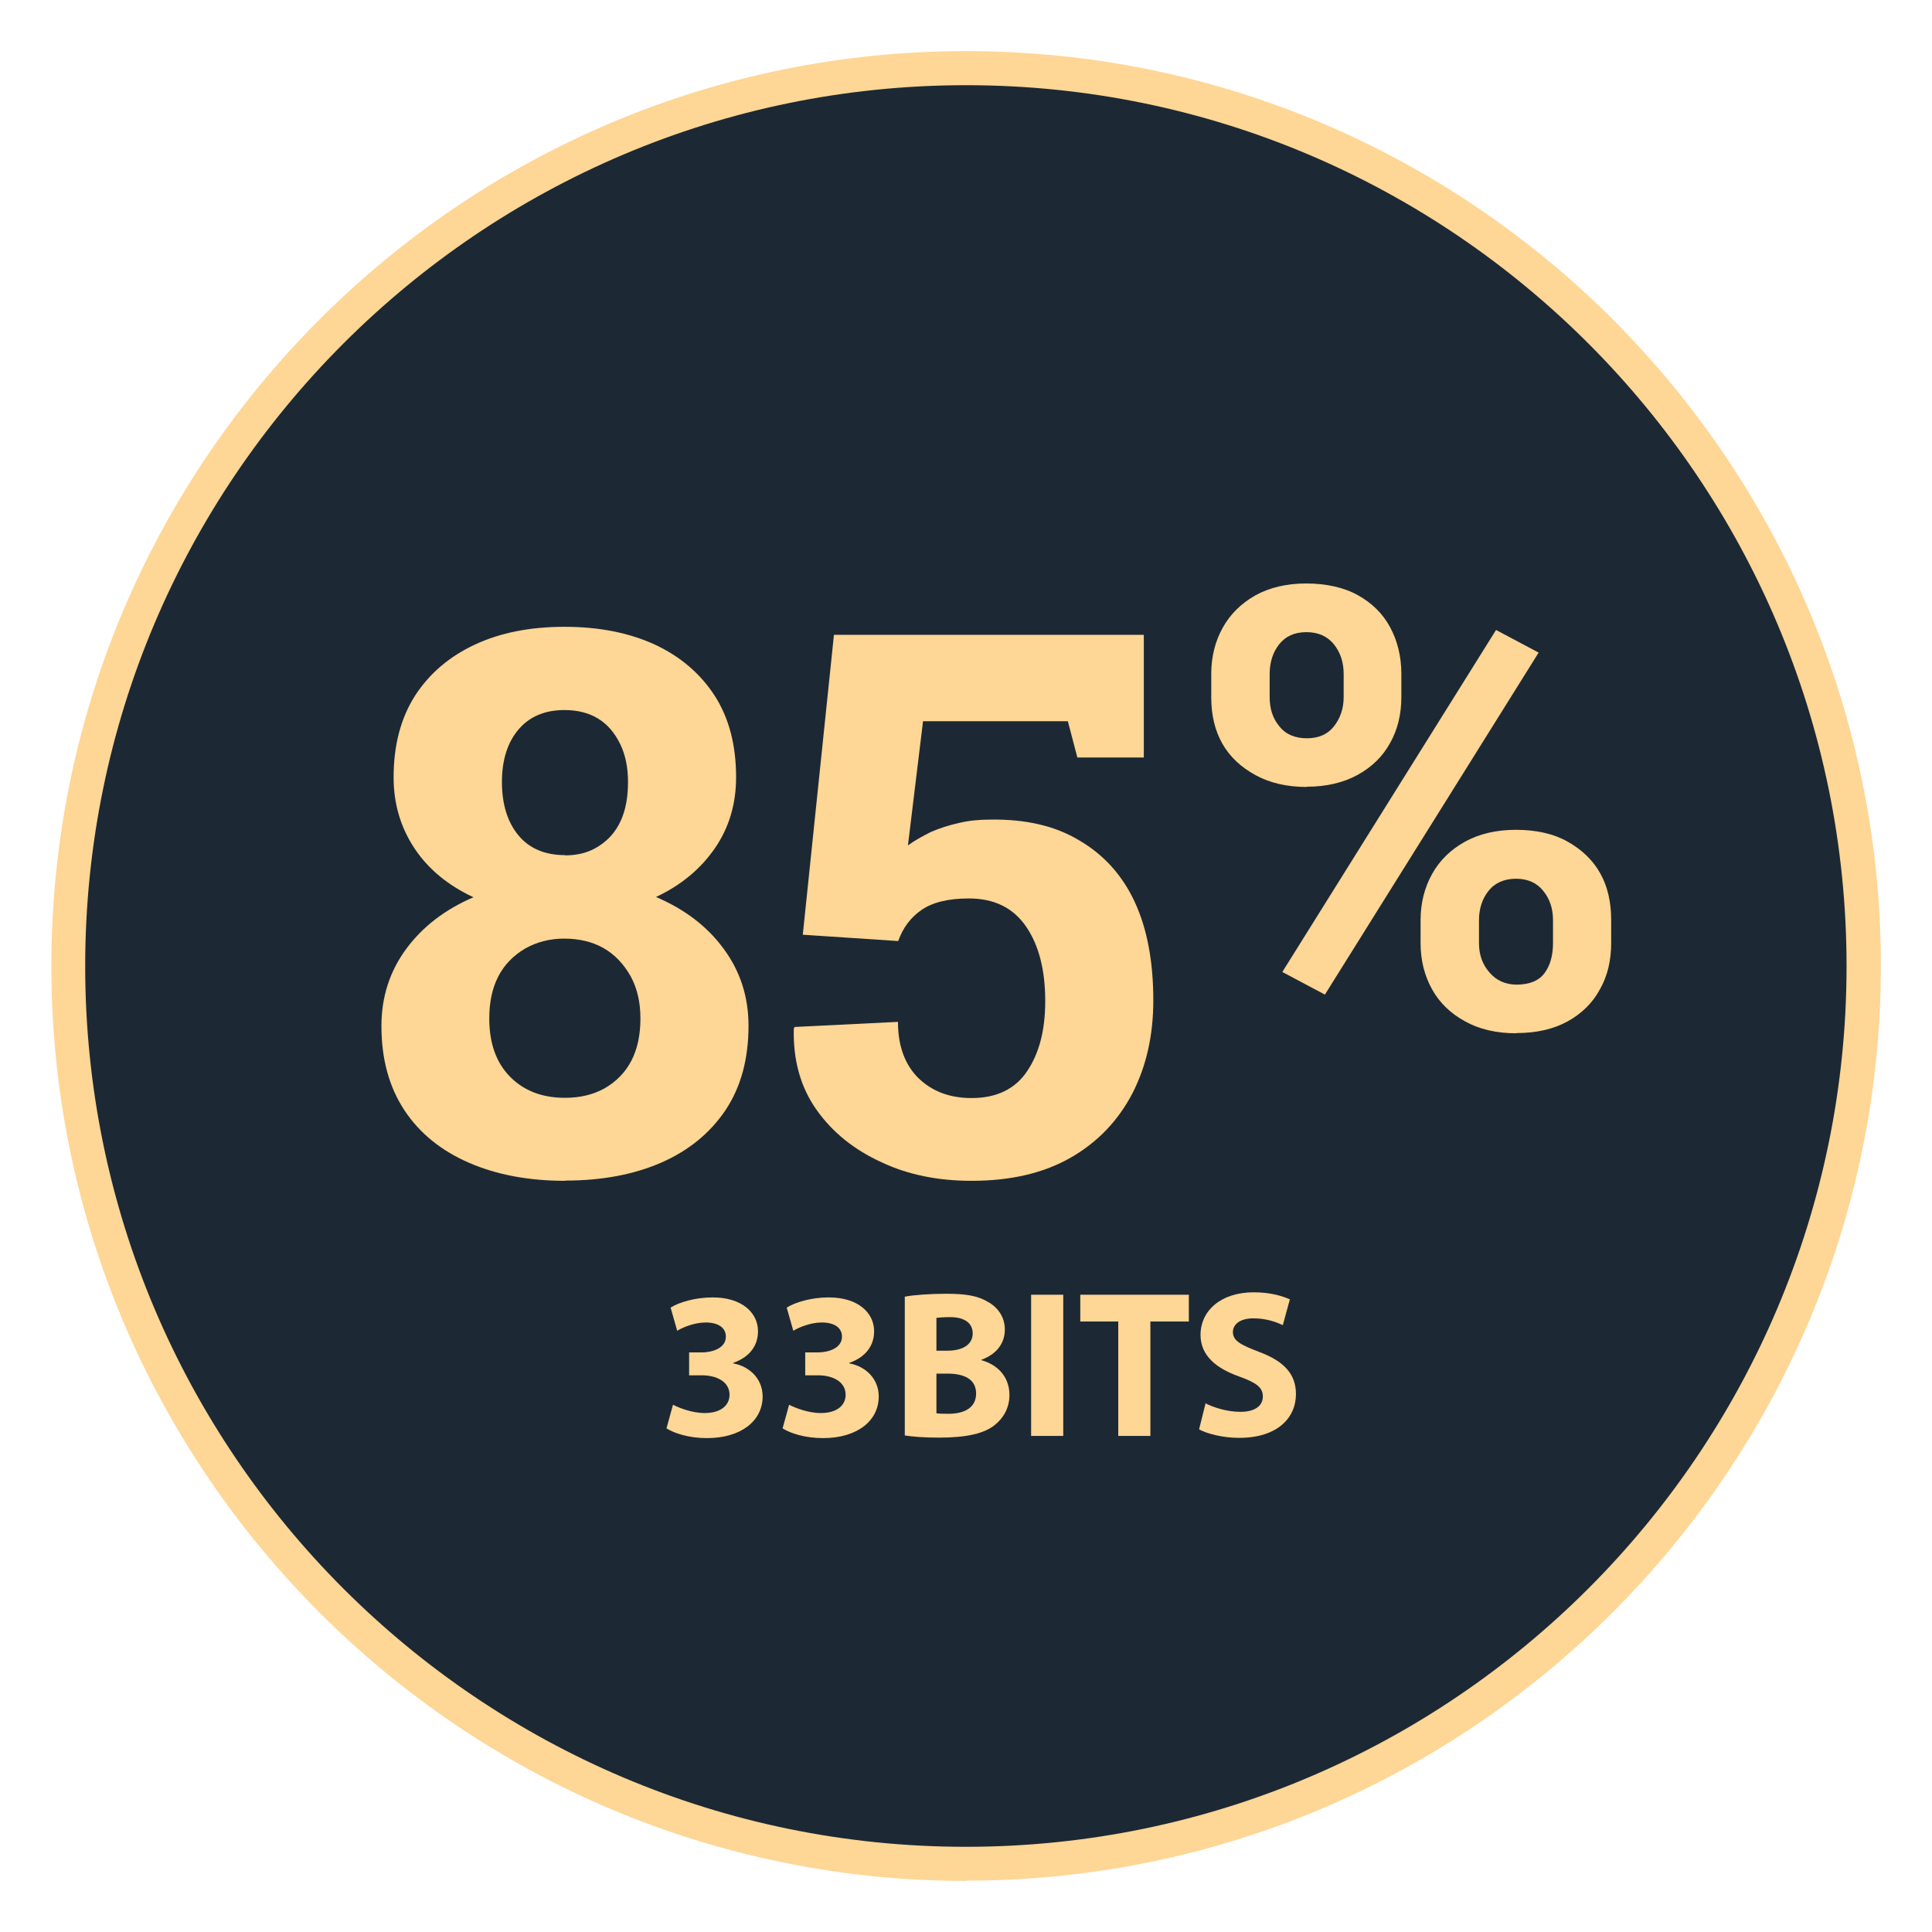
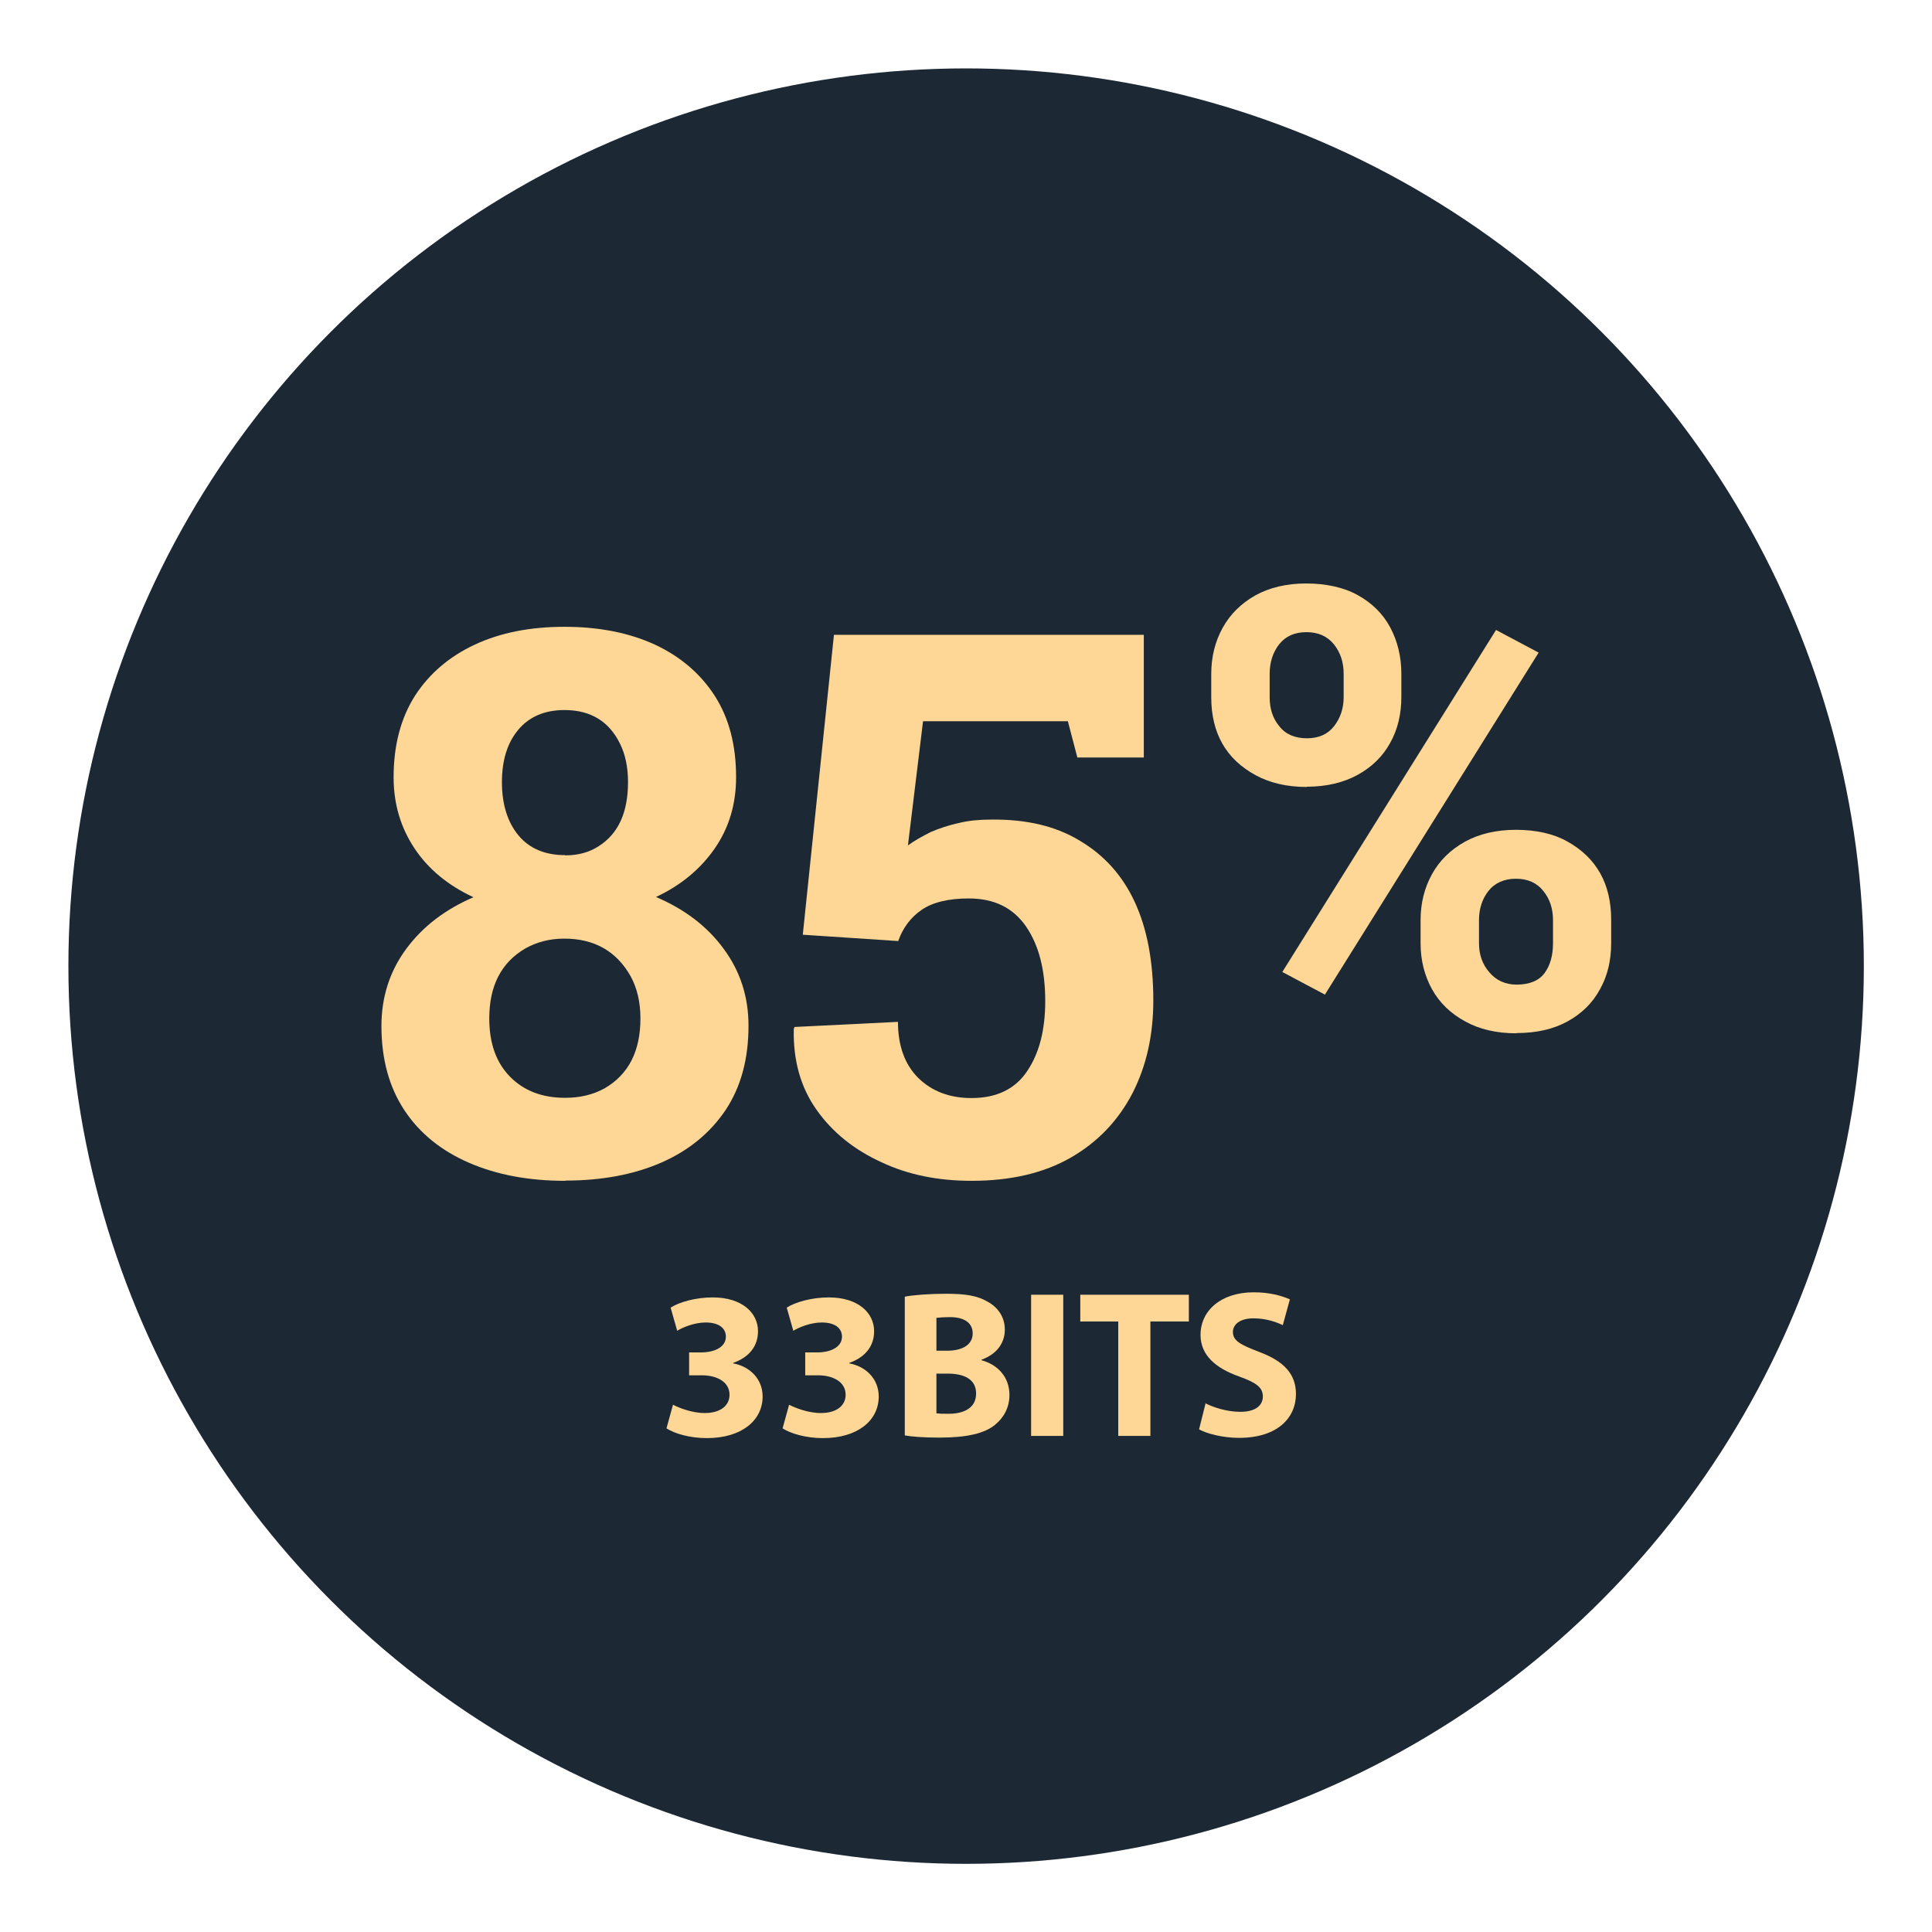
<svg xmlns="http://www.w3.org/2000/svg" id="Layer_11" viewBox="0 0 79.37 79.37">
  <defs>
    <style>
      .cls-1 {
        fill: #1c2934;
      }

      .cls-2 {
        fill: #fed695;
      }
    </style>
  </defs>
  <circle class="cls-1" cx="39.69" cy="39.69" r="36.88" />
-   <path class="cls-2" d="M39.69,77.27c-20.72,0-37.58-16.86-37.58-37.58S18.96,2.1,39.69,2.1s37.58,16.86,37.58,37.58-16.86,37.58-37.58,37.58ZM39.69,3.5C19.73,3.5,3.5,19.73,3.5,39.69s16.23,36.18,36.18,36.18,36.18-16.23,36.18-36.18S59.64,3.5,39.69,3.5Z" />
  <path class="cls-2" d="M27.65,57.71c.23.12.77.34,1.3.34.68,0,1.02-.33,1.02-.75,0-.55-.55-.8-1.13-.8h-.53v-.94h.51c.44,0,1-.17,1-.65,0-.34-.28-.58-.83-.58-.46,0-.94.2-1.17.34l-.27-.95c.34-.22,1.01-.42,1.73-.42,1.2,0,1.86.63,1.86,1.39,0,.59-.34,1.06-1.02,1.3v.02c.67.12,1.21.63,1.21,1.36,0,.99-.87,1.71-2.29,1.71-.72,0-1.33-.19-1.66-.4l.27-.98Z" />
  <path class="cls-2" d="M32.42,57.71c.23.12.77.34,1.3.34.68,0,1.02-.33,1.02-.75,0-.55-.55-.8-1.13-.8h-.53v-.94h.51c.44,0,1-.17,1-.65,0-.34-.28-.58-.83-.58-.46,0-.94.2-1.17.34l-.27-.95c.34-.22,1.01-.42,1.73-.42,1.2,0,1.86.63,1.86,1.39,0,.59-.34,1.06-1.02,1.3v.02c.67.12,1.21.63,1.21,1.36,0,.99-.87,1.71-2.29,1.71-.72,0-1.33-.19-1.66-.4l.27-.98Z" />
  <path class="cls-2" d="M37.17,53.27c.34-.07,1.04-.12,1.7-.12.8,0,1.29.08,1.71.33.4.22.7.61.7,1.14s-.3,1-.96,1.24v.02c.66.18,1.15.68,1.15,1.43,0,.52-.24.94-.6,1.23-.42.34-1.13.52-2.28.52-.65,0-1.13-.04-1.42-.09v-5.7ZM38.47,55.49h.43c.69,0,1.06-.28,1.06-.71s-.34-.67-.93-.67c-.28,0-.45.02-.56.03v1.35ZM38.47,58.06c.13.02.28.02.51.02.59,0,1.12-.22,1.12-.83s-.52-.82-1.18-.82h-.45v1.63Z" />
  <path class="cls-2" d="M43.68,53.19v5.8h-1.32v-5.8h1.32Z" />
  <path class="cls-2" d="M45.94,54.29h-1.56v-1.1h4.46v1.1h-1.58v4.7h-1.32v-4.7Z" />
  <path class="cls-2" d="M49.5,57.64c.35.18.9.36,1.46.36.6,0,.92-.25.92-.63s-.28-.57-.97-.82c-.96-.34-1.59-.87-1.59-1.71,0-.99.83-1.75,2.19-1.75.65,0,1.14.14,1.48.29l-.29,1.06c-.23-.11-.65-.28-1.21-.28s-.84.26-.84.56c0,.37.33.53,1.08.82,1.02.38,1.51.91,1.51,1.73,0,.97-.75,1.8-2.34,1.8-.66,0-1.32-.17-1.64-.35l.27-1.08Z" />
  <path class="cls-2" d="M23.22,48.51c-1.51,0-2.82-.25-3.95-.74-1.13-.49-2.02-1.2-2.65-2.15-.63-.95-.95-2.1-.95-3.47,0-1.19.34-2.25,1.02-3.17.68-.92,1.6-1.62,2.76-2.12-1.03-.48-1.84-1.14-2.41-1.99s-.87-1.83-.87-2.93c0-1.32.29-2.43.88-3.36.59-.91,1.41-1.61,2.46-2.1,1.05-.49,2.28-.73,3.68-.73s2.64.24,3.71.73c1.05.49,1.87,1.19,2.46,2.1.59.92.88,2.03.88,3.35,0,1.1-.29,2.08-.88,2.93s-1.39,1.51-2.41,1.99c1.17.5,2.1,1.2,2.78,2.13.68.92,1.02,1.97,1.02,3.16,0,1.36-.31,2.51-.94,3.46-.64.95-1.52,1.67-2.64,2.16-1.12.49-2.44.74-3.93.74ZM23.22,45.1c.61,0,1.15-.13,1.62-.39.98-.57,1.47-1.52,1.47-2.87,0-.66-.13-1.23-.4-1.73-.58-1.03-1.49-1.55-2.73-1.55-.6,0-1.13.14-1.61.41-.98.58-1.47,1.53-1.47,2.87,0,1.01.28,1.81.85,2.39.57.58,1.32.87,2.26.87ZM23.22,35.14c.54,0,1-.13,1.38-.38.8-.51,1.2-1.38,1.2-2.63,0-.61-.11-1.13-.32-1.56-.45-.93-1.21-1.4-2.29-1.4-.81,0-1.44.27-1.89.8-.45.53-.68,1.25-.68,2.16s.23,1.65.68,2.19,1.09.81,1.91.81Z" />
  <path class="cls-2" d="M39.91,48.51c-1.38,0-2.61-.25-3.69-.76-1.12-.51-2.01-1.22-2.67-2.15s-.97-2.04-.94-3.33l.03-.08,4.25-.21c0,.98.28,1.75.83,2.3.56.55,1.29.83,2.19.83,1.03,0,1.8-.37,2.29-1.11.5-.74.74-1.7.74-2.87,0-1.28-.26-2.3-.79-3.07s-1.31-1.15-2.35-1.15c-.84,0-1.49.16-1.94.47-.45.31-.77.74-.96,1.28l-3.92-.26,1.28-12.32h12.73v5.04h-2.73l-.39-1.49h-5.95l-.62,5.1c.26-.19.58-.37.94-.55.35-.15.74-.28,1.15-.37.41-.1.85-.14,1.31-.14,1.44-.02,2.65.26,3.63.85,2.04,1.19,3.05,3.39,3.05,6.58,0,1.42-.28,2.68-.85,3.8-.58,1.12-1.42,2.01-2.53,2.65-1.11.64-2.47.96-4.08.96Z" />
  <path class="cls-2" d="M53.69,32.33c-.81,0-1.51-.16-2.1-.48-1.22-.66-1.83-1.73-1.83-3.21v-.95c0-.71.16-1.34.47-1.9.31-.56.76-1,1.34-1.33.58-.32,1.28-.49,2.09-.49s1.55.16,2.12.48c.58.32,1.03.76,1.33,1.32.3.56.46,1.2.46,1.91v.95c0,.71-.15,1.34-.46,1.89-.3.55-.75.99-1.33,1.31s-1.28.49-2.1.49ZM53.69,30.33c.48,0,.85-.16,1.11-.49.26-.33.4-.73.4-1.2v-.95c0-.48-.13-.88-.4-1.22-.27-.33-.64-.5-1.13-.5s-.86.17-1.12.5c-.26.33-.39.74-.39,1.22v.95c0,.48.13.88.4,1.2.26.33.64.49,1.14.49ZM54.43,40.86l-1.75-.93,8.78-14.05,1.75.93-8.78,14.05ZM62.3,42.45c-.83,0-1.54-.17-2.11-.49-.59-.32-1.05-.76-1.36-1.32-.31-.56-.47-1.19-.47-1.89v-.95c0-.7.16-1.33.47-1.89.31-.56.76-1,1.35-1.33.58-.32,1.28-.49,2.1-.49s1.54.16,2.11.48c1.2.67,1.8,1.74,1.8,3.22v.95c0,.72-.15,1.35-.46,1.9-.3.56-.75,1-1.33,1.32-.58.32-1.28.48-2.1.48ZM62.3,40.45c.53,0,.92-.16,1.15-.47.23-.31.35-.72.35-1.23v-.95c0-.47-.13-.87-.4-1.2-.26-.33-.64-.5-1.12-.5s-.87.17-1.13.5c-.26.33-.39.73-.39,1.2v.95c0,.47.14.87.43,1.2.28.33.66.5,1.12.5Z" />
</svg>